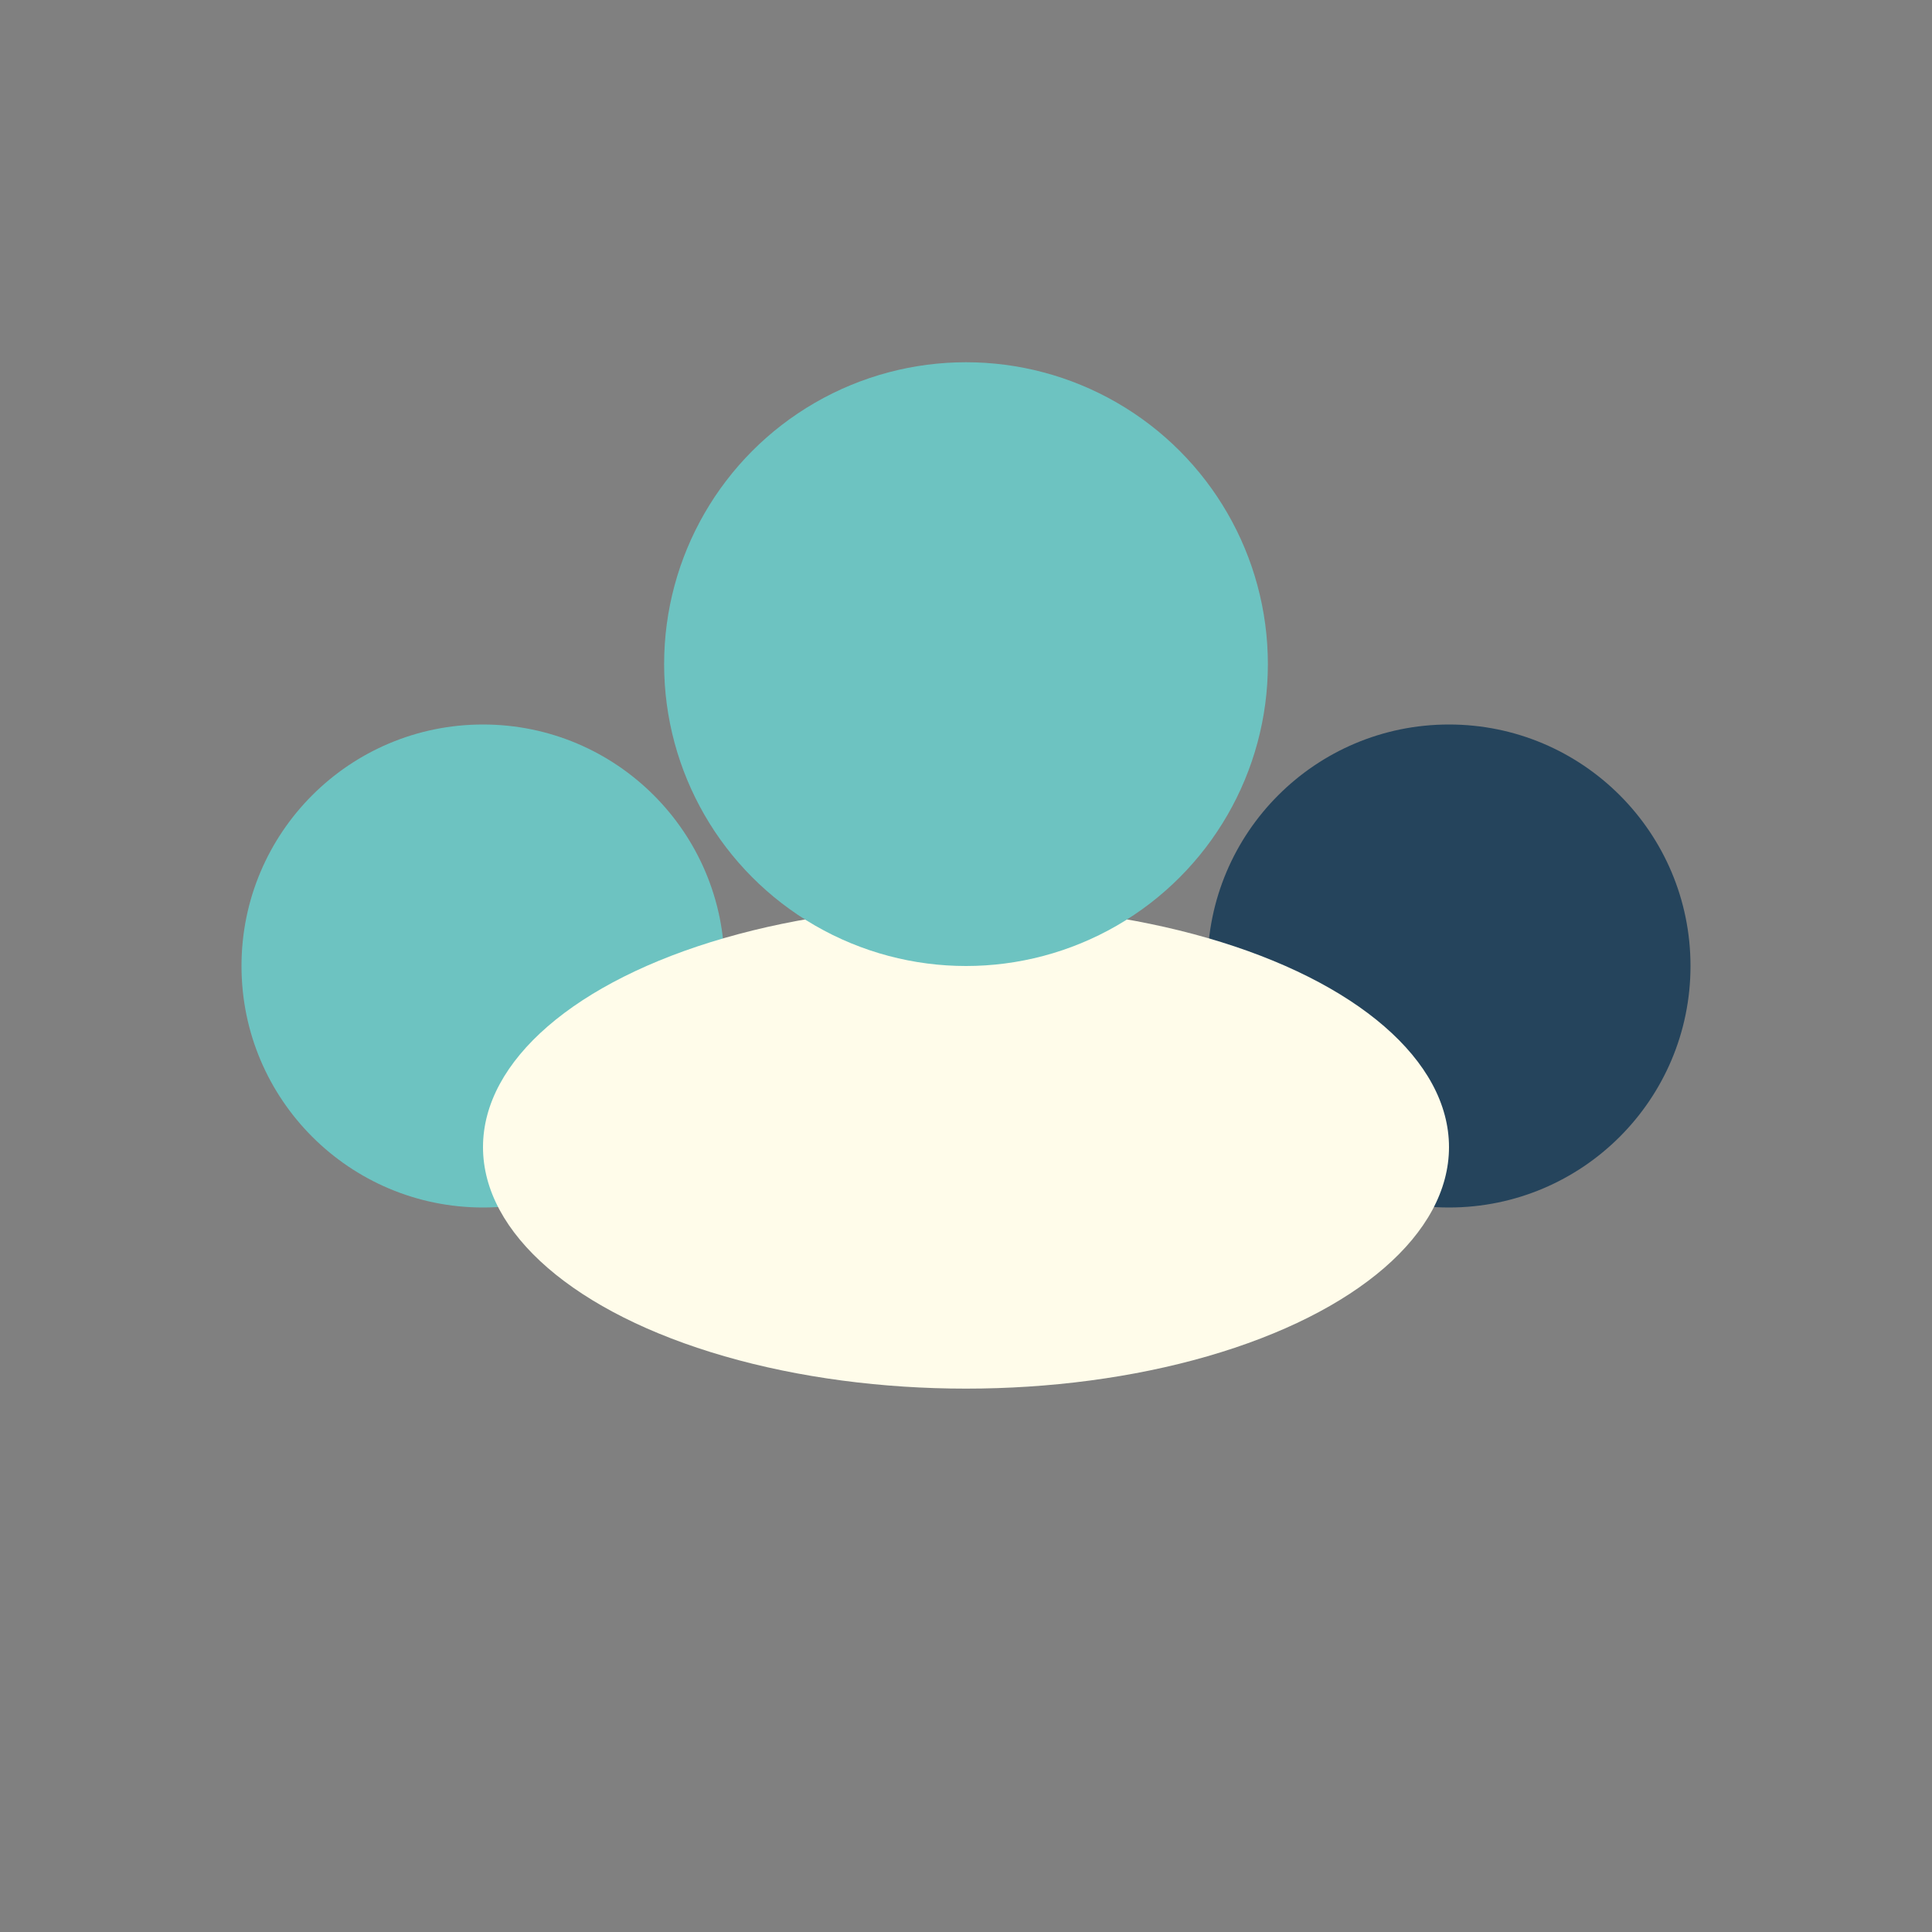
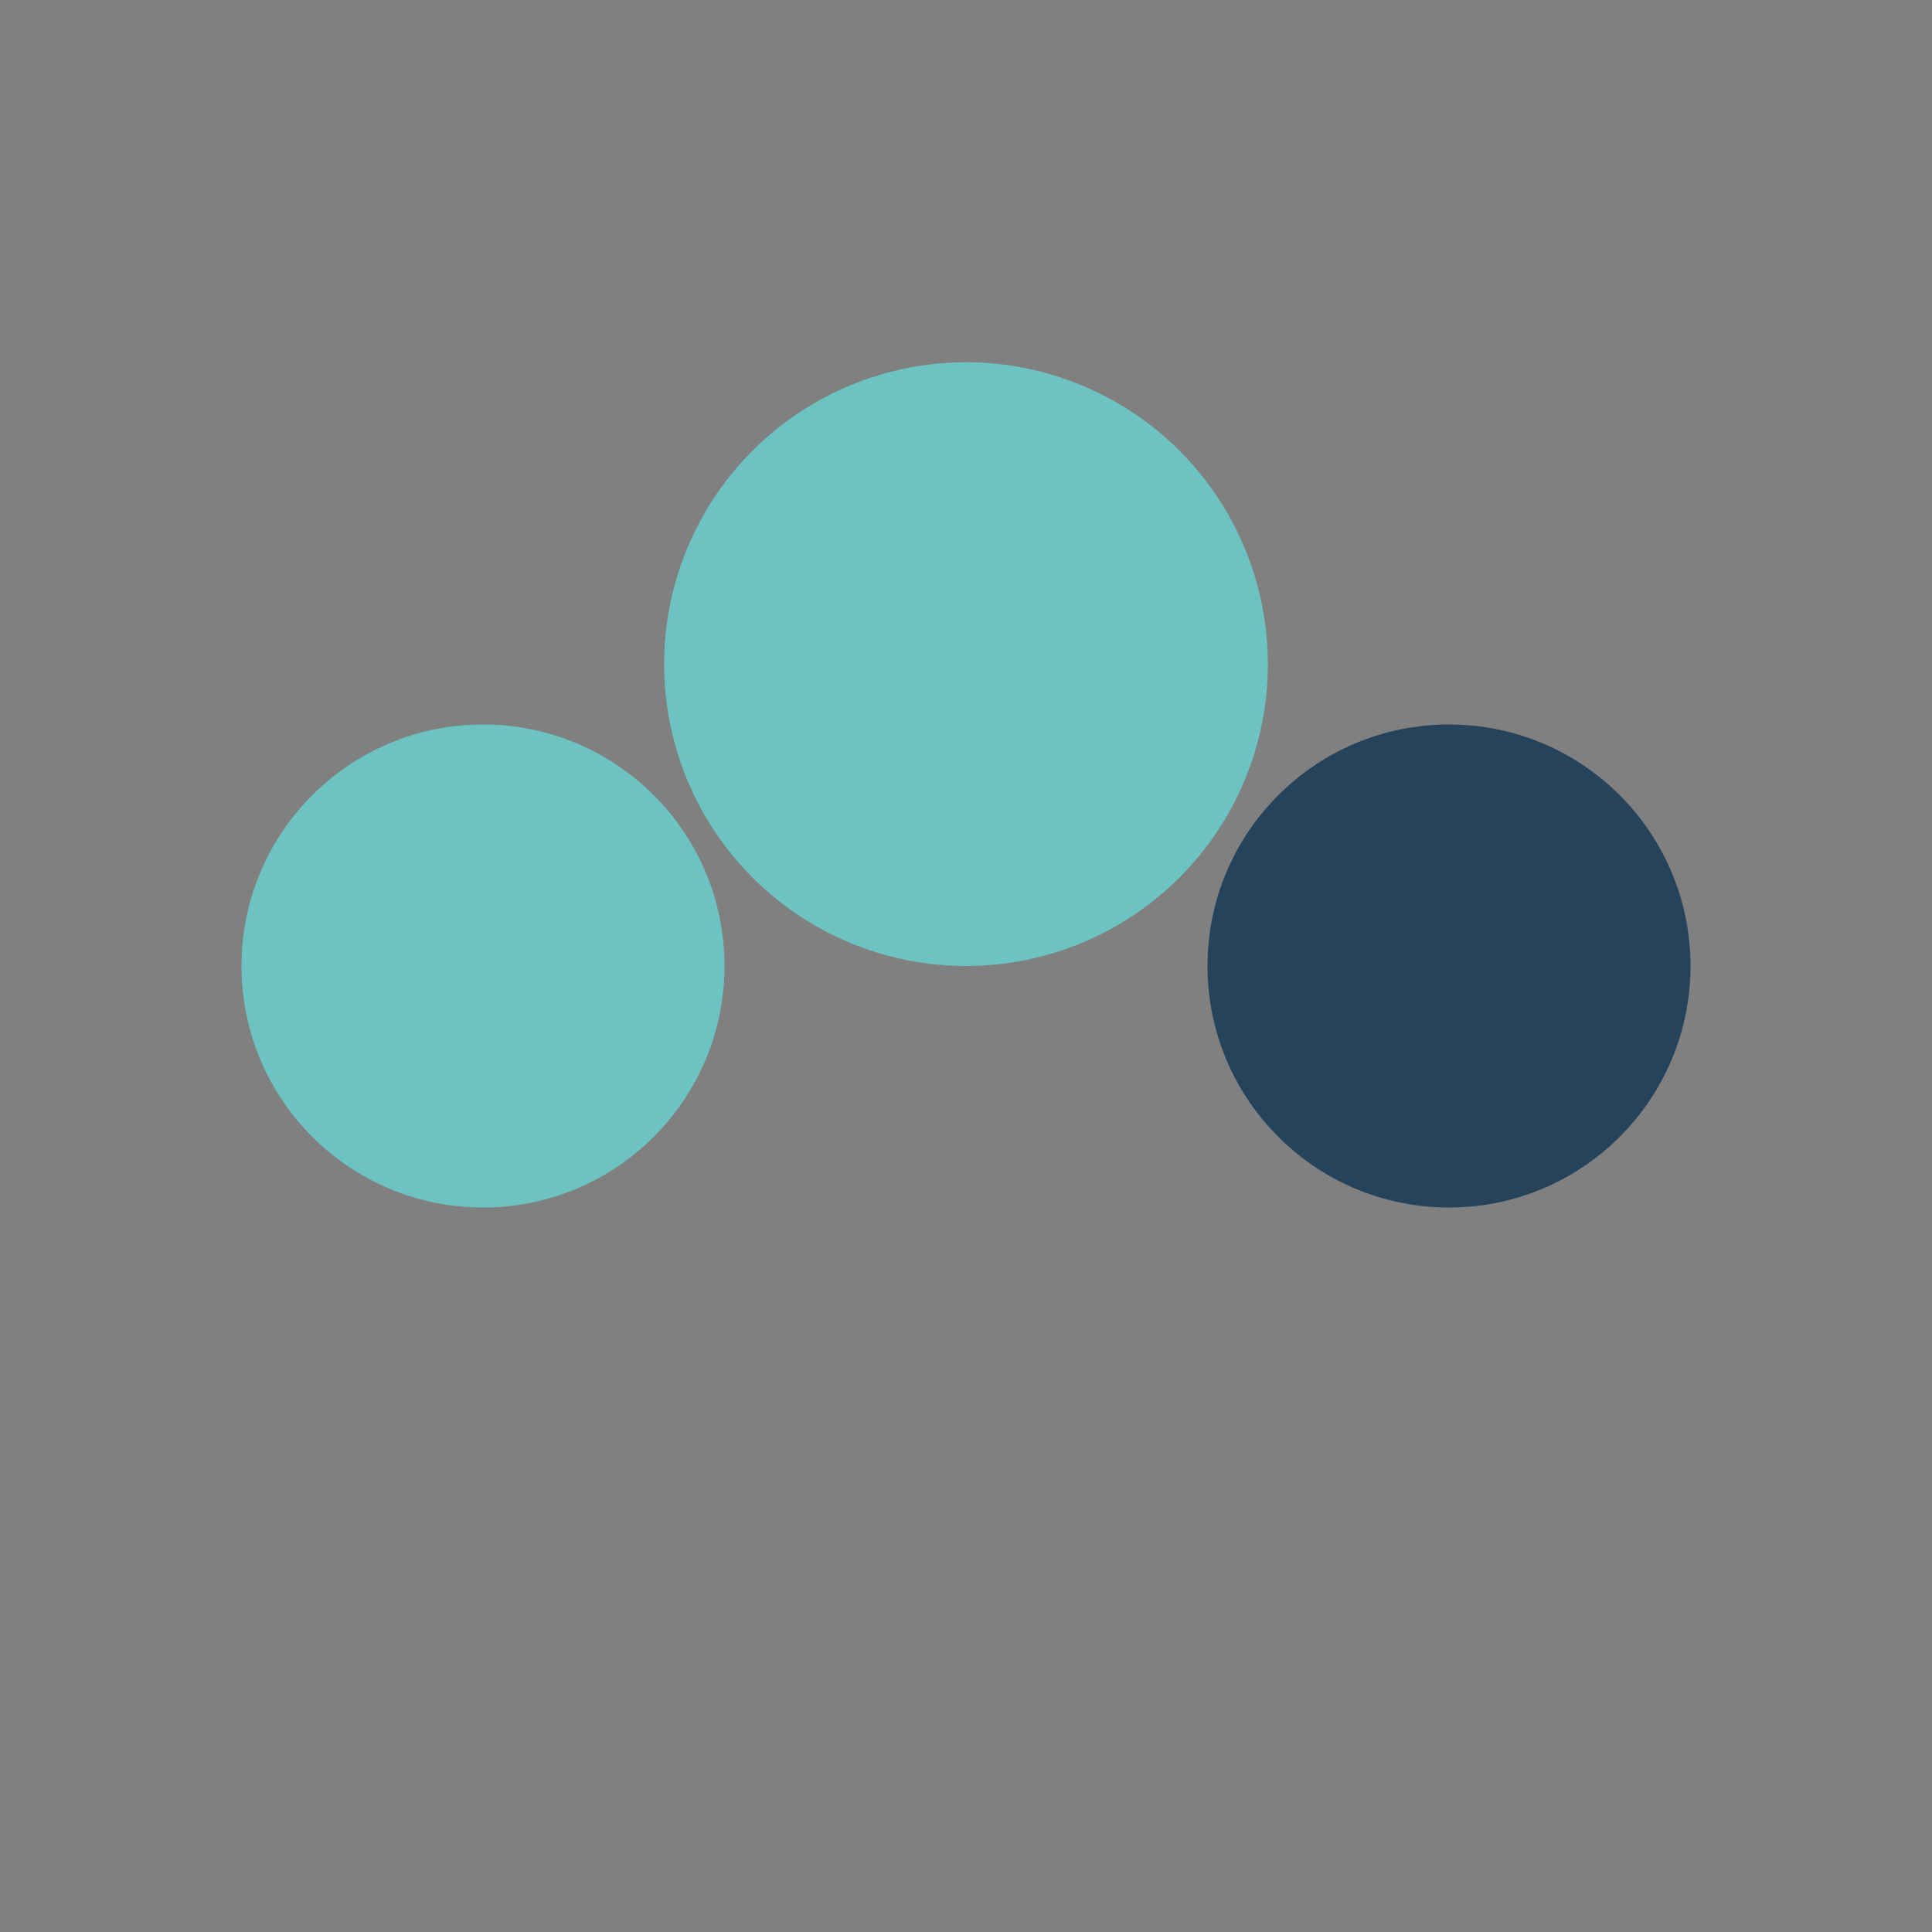
<svg xmlns="http://www.w3.org/2000/svg" width="32" height="32" viewBox="0 0 32 32">
  <rect x="0" y="0" width="32" height="32" fill="#808080" stroke="none" />
  <circle cx="8" cy="16" r="4" fill="#6DC3C1" />
  <circle cx="24" cy="16" r="4" fill="#25445C" />
-   <ellipse cx="16" cy="19" rx="8" ry="4" fill="#FFFCEA" />
  <circle cx="16" cy="11" r="5" fill="#6DC3C1" />
</svg>